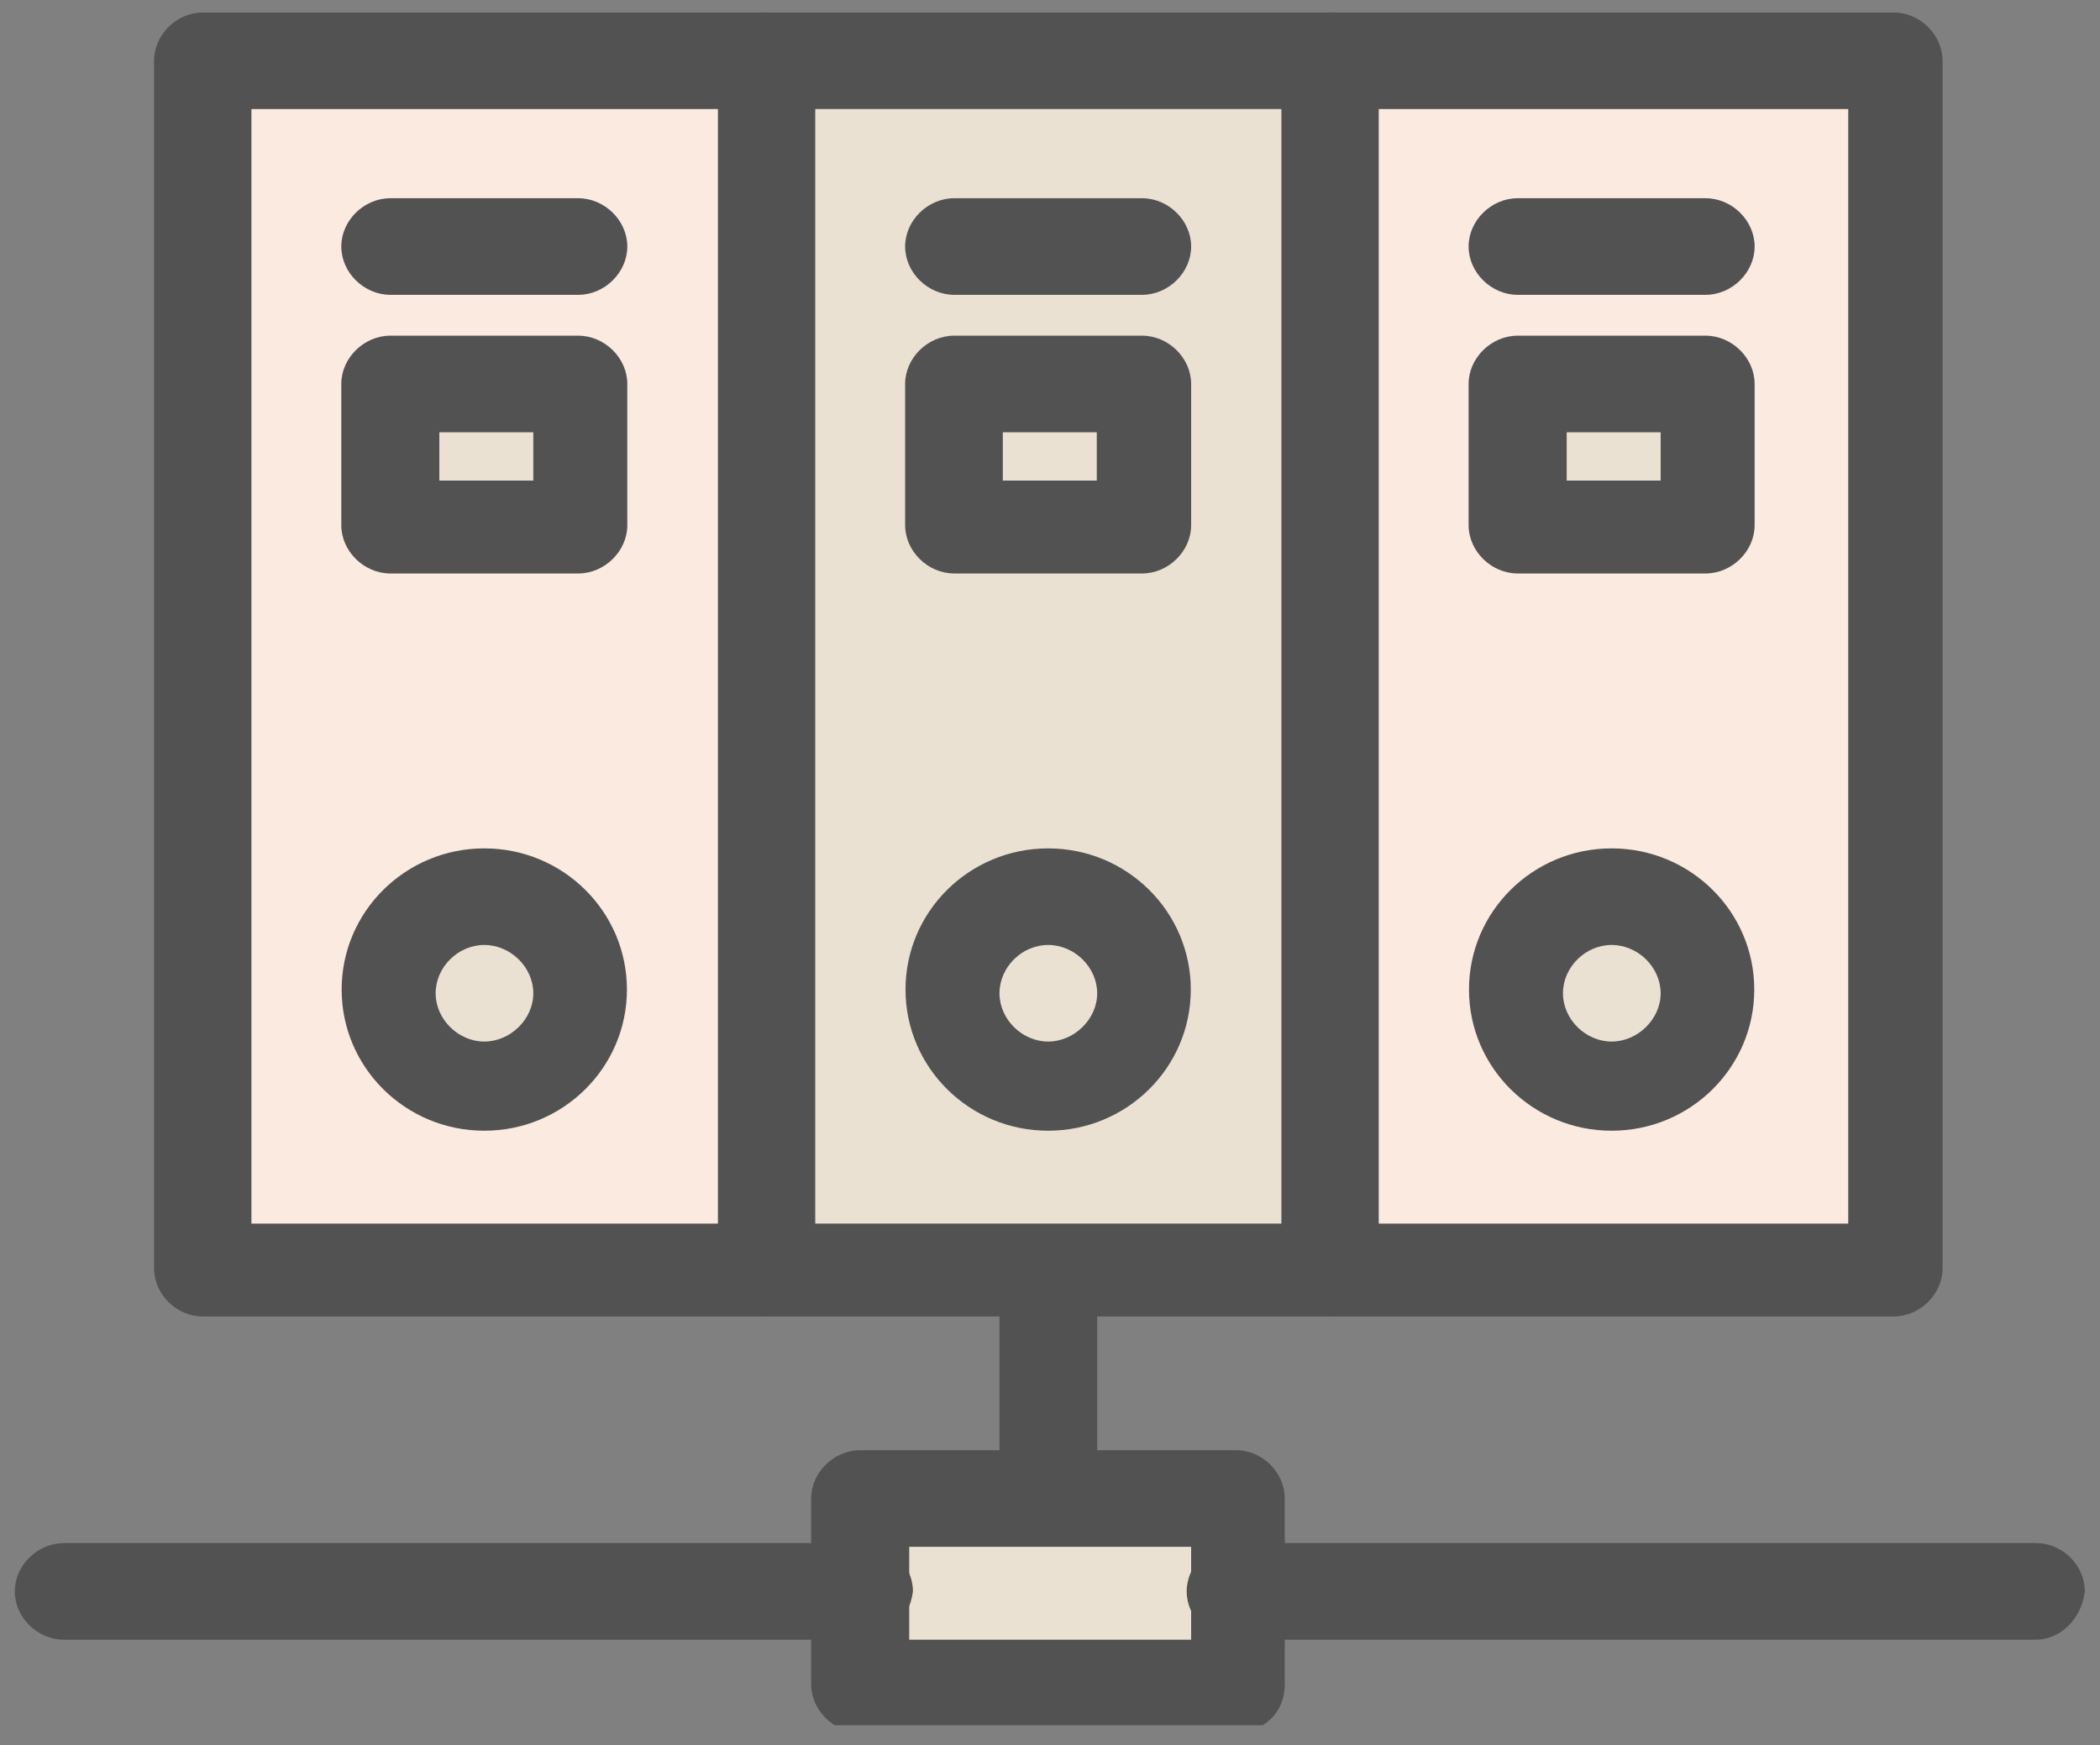
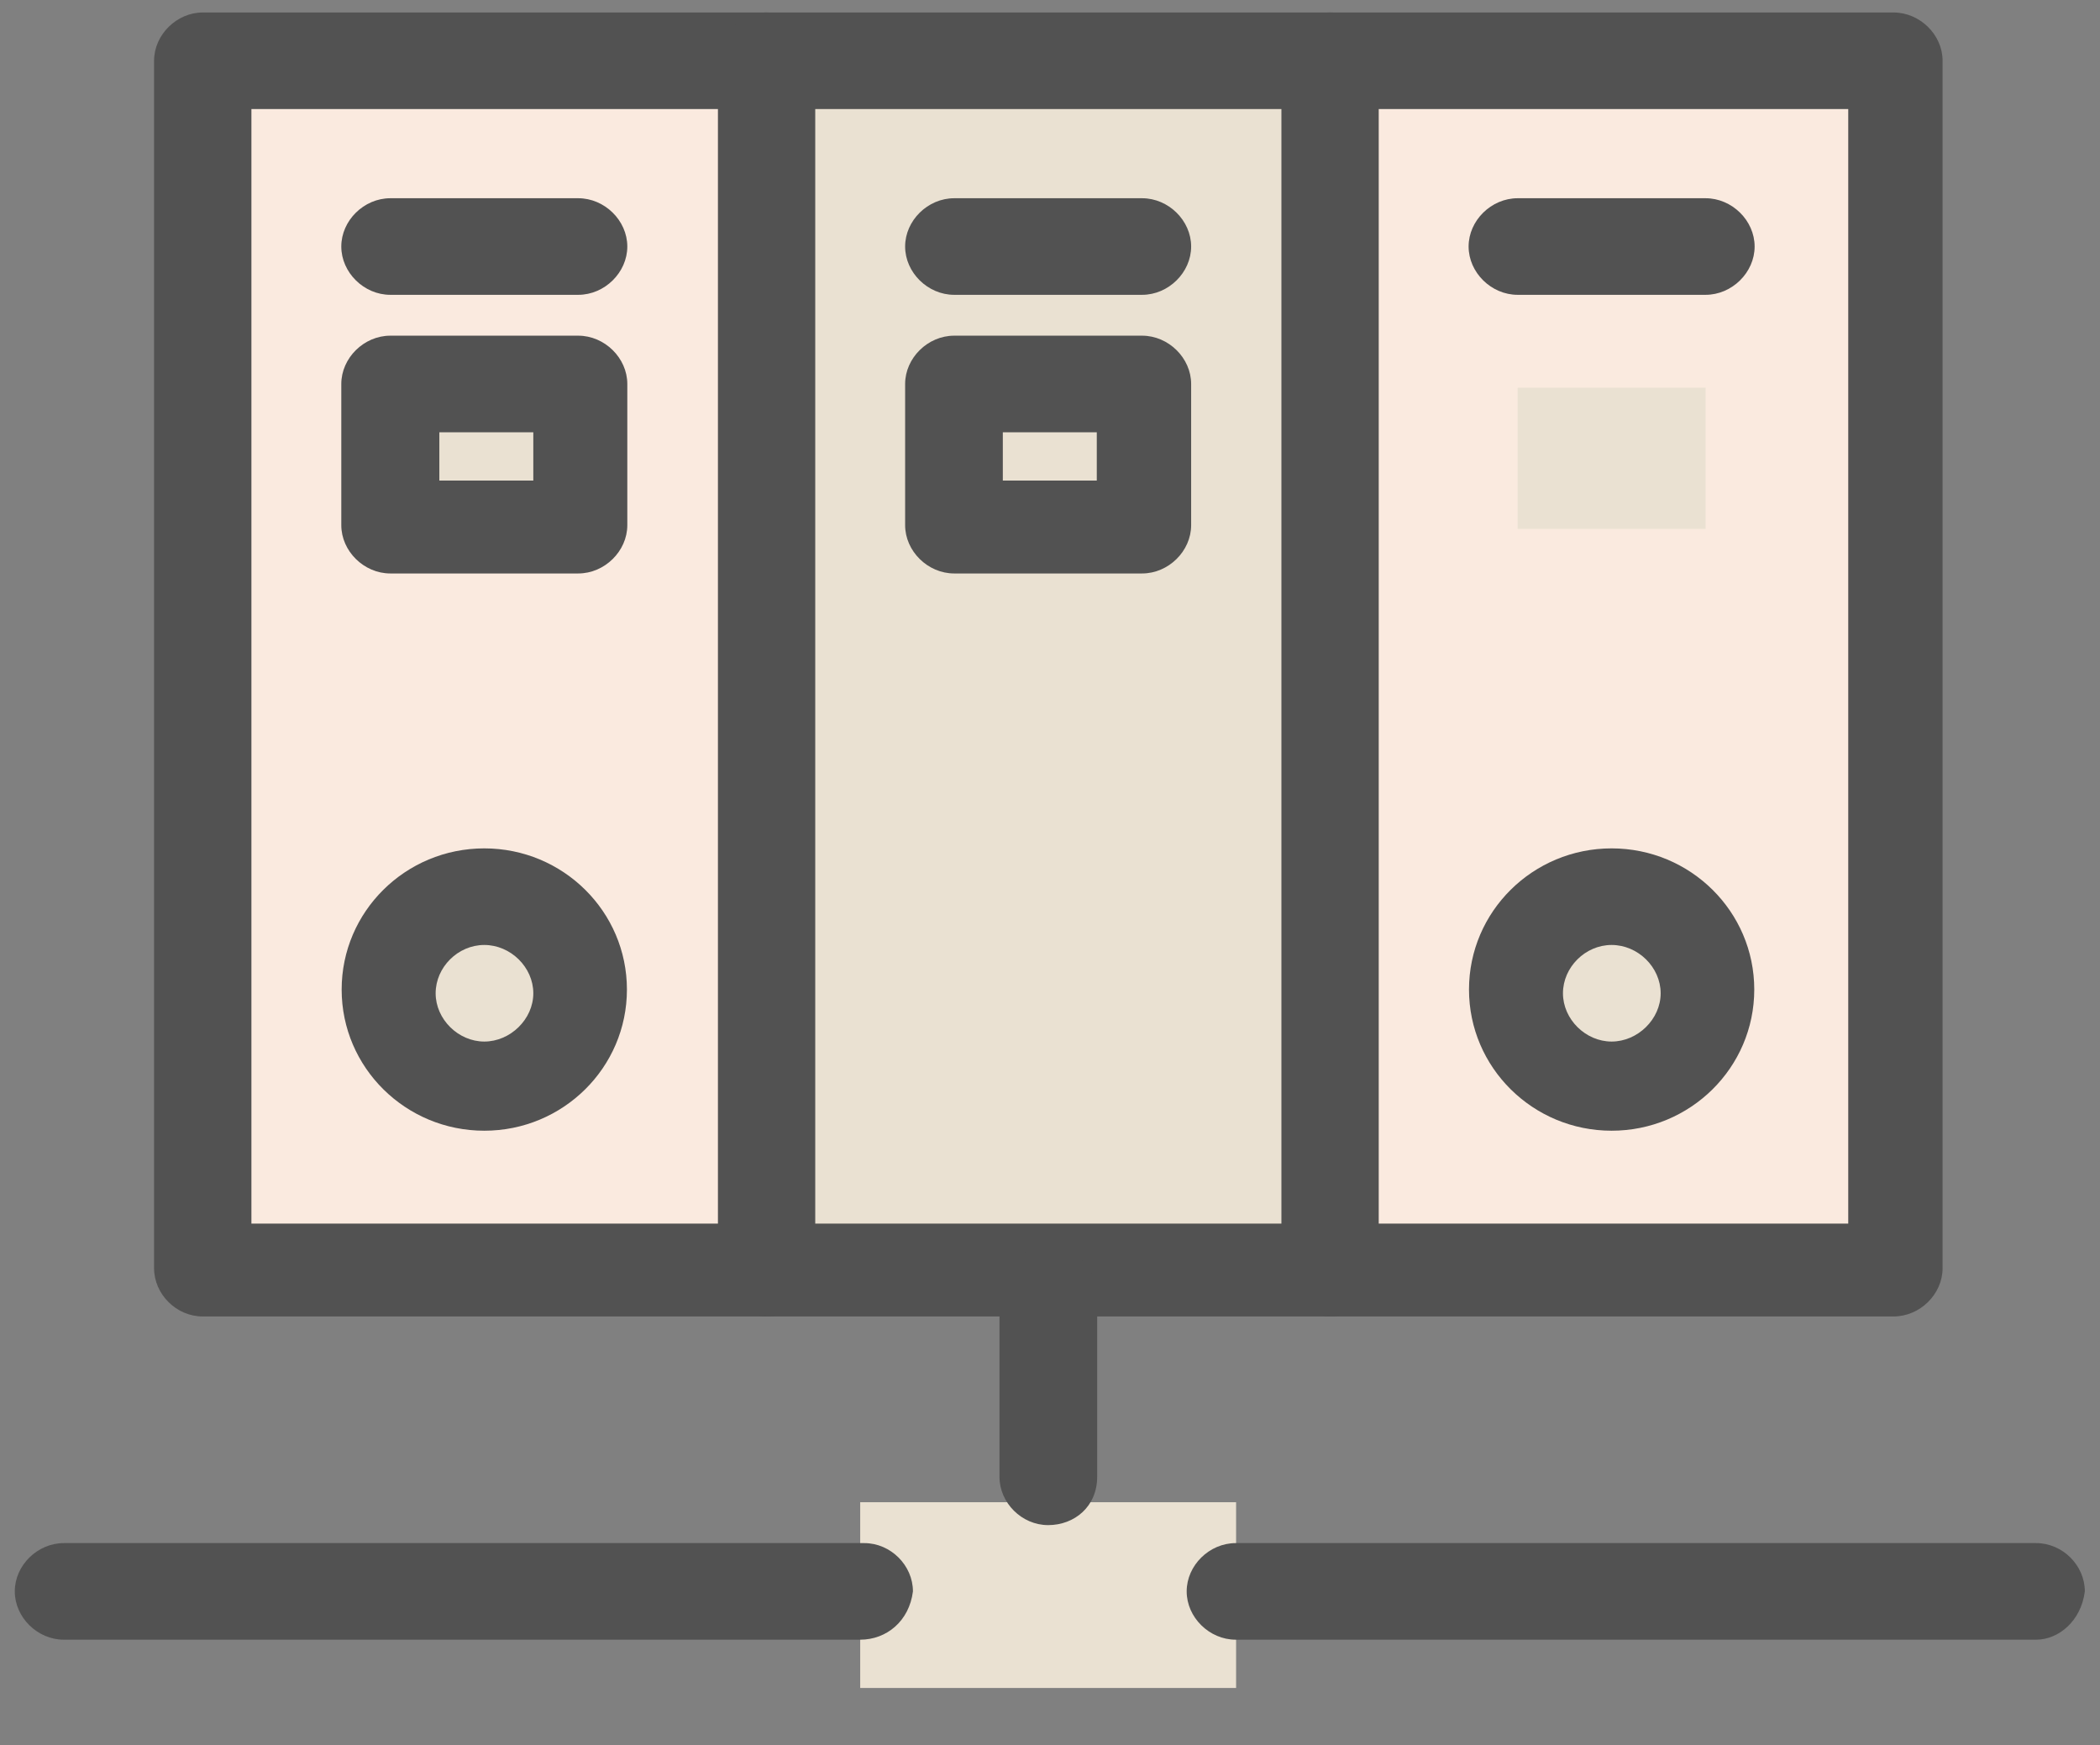
<svg xmlns="http://www.w3.org/2000/svg" width="71" height="59" viewBox="0 0 71 59" fill="none">
  <rect x="0" y="0" width="71" height="59" fill="#808080" stroke="none" />
  <g clip-path="url(#clip0_7990_23039)">
    <path d="M25.905 2.054V42.869H35.437H44.969V2.054H25.905Z" fill="#EAE1D2" />
    <path d="M64.02 2.054H44.969V42.869H64.02V2.054Z" fill="#FAEADF" />
    <path d="M25.905 2.054H6.854V42.869H25.905V2.054Z" fill="#FAEADF" />
    <path d="M41.792 53.92V57.059H29.083V53.92V50.78H35.437H41.792V53.92Z" fill="#EAE1D2" />
    <path d="M57.665 13.105H51.311V17.878H57.665V13.105Z" fill="#EAE1D2" />
    <path d="M38.614 13.105H32.26V17.878H38.614V13.105Z" fill="#EAE1D2" />
-     <path d="M19.564 13.105H13.209V17.878H19.564V13.105Z" fill="#EAE1D2" />
+     <path d="M19.564 13.105H13.209V17.878H19.564V13.105" fill="#EAE1D2" />
    <path d="M16.374 30.31C18.157 30.31 19.551 31.692 19.551 33.45C19.551 35.208 18.157 36.59 16.374 36.59C14.59 36.59 13.196 35.208 13.196 33.45C13.196 31.692 14.59 30.31 16.374 30.31Z" fill="#EAE1D2" />
    <path d="M35.437 30.31C37.221 30.31 38.614 31.692 38.614 33.45C38.614 35.208 37.221 36.59 35.437 36.59C33.654 36.59 32.26 35.208 32.26 33.45C32.26 31.692 33.654 30.31 35.437 30.31Z" fill="#EAE1D2" />
    <path d="M54.488 30.31C56.271 30.31 57.665 31.692 57.665 33.45C57.665 35.208 56.271 36.59 54.488 36.59C52.705 36.59 51.311 35.208 51.311 33.45C51.311 31.692 52.705 30.31 54.488 30.31Z" fill="#EAE1D2" />
    <path d="M25.905 44.501H6.854C5.963 44.501 5.209 43.748 5.209 42.869V2.054C5.209 1.175 5.975 0.422 6.854 0.422H25.905C26.797 0.422 27.563 1.175 27.563 2.054C27.563 2.933 26.797 3.687 25.905 3.687H8.5V41.362H25.905C26.797 41.362 27.563 42.115 27.563 42.994C27.563 43.873 26.797 44.501 25.905 44.501Z" fill="#525252" />
    <path d="M16.374 38.222C13.711 38.222 11.551 36.087 11.551 33.45C11.551 30.813 13.711 28.678 16.374 28.678C19.036 28.678 21.196 30.813 21.196 33.45C21.196 36.087 19.036 38.222 16.374 38.222ZM16.374 31.943C15.482 31.943 14.729 32.697 14.729 33.576C14.729 34.455 15.495 35.208 16.374 35.208C17.253 35.208 18.031 34.455 18.031 33.576C18.031 32.697 17.265 31.943 16.374 31.943Z" fill="#525252" />
    <path d="M19.551 9.966H13.196C12.305 9.966 11.539 9.212 11.539 8.333C11.539 7.454 12.305 6.701 13.196 6.701H19.551C20.442 6.701 21.209 7.454 21.209 8.333C21.209 9.212 20.442 9.966 19.551 9.966Z" fill="#525252" />
    <path d="M19.551 19.385H13.196C12.305 19.385 11.539 18.631 11.539 17.752V12.98C11.539 12.101 12.305 11.347 13.196 11.347H19.551C20.442 11.347 21.209 12.101 21.209 12.98V17.752C21.209 18.631 20.442 19.385 19.551 19.385ZM14.854 16.245H18.031V14.613H14.854V16.245Z" fill="#525252" />
    <path d="M44.969 44.501H25.918C25.026 44.501 24.273 43.748 24.273 42.869V2.054C24.273 1.175 25.039 0.422 25.918 0.422H44.969C45.861 0.422 46.627 1.175 46.627 2.054C46.627 2.933 45.861 3.687 44.969 3.687H27.563V41.362H44.969C45.861 41.362 46.627 42.115 46.627 42.994C46.627 43.873 45.861 44.501 44.969 44.501Z" fill="#525252" />
-     <path d="M41.792 58.566H29.083C28.191 58.566 27.425 57.813 27.425 56.934V50.655C27.425 49.776 28.191 49.022 29.083 49.022H41.792C42.683 49.022 43.437 49.776 43.437 50.655V56.934C43.437 57.939 42.671 58.566 41.792 58.566ZM30.74 55.427H40.272V52.287H30.74V55.427Z" fill="#525252" />
-     <path d="M35.437 38.222C32.775 38.222 30.615 36.087 30.615 33.45C30.615 30.813 32.775 28.678 35.437 28.678C38.1 28.678 40.26 30.813 40.26 33.45C40.26 36.087 38.1 38.222 35.437 38.222ZM35.437 31.943C34.546 31.943 33.792 32.697 33.792 33.576C33.792 34.455 34.558 35.208 35.437 35.208C36.316 35.208 37.095 34.455 37.095 33.576C37.095 32.697 36.329 31.943 35.437 31.943Z" fill="#525252" />
    <path d="M38.614 9.966H32.26C31.368 9.966 30.602 9.212 30.602 8.333C30.602 7.454 31.368 6.701 32.26 6.701H38.614C39.506 6.701 40.272 7.454 40.272 8.333C40.272 9.212 39.506 9.966 38.614 9.966Z" fill="#525252" />
    <path d="M38.614 19.385H32.26C31.368 19.385 30.602 18.631 30.602 17.752V12.98C30.602 12.101 31.368 11.347 32.26 11.347H38.614C39.506 11.347 40.272 12.101 40.272 12.98V17.752C40.272 18.631 39.506 19.385 38.614 19.385ZM33.905 16.245H37.082V14.613H33.905V16.245Z" fill="#525252" />
    <path d="M64.02 44.501H44.969C44.077 44.501 43.324 43.748 43.324 42.869V2.054C43.324 1.175 44.09 0.422 44.969 0.422H64.02C64.912 0.422 65.678 1.175 65.678 2.054V42.869C65.678 43.748 64.912 44.501 64.02 44.501ZM46.614 41.362H62.488V3.687H46.614V41.362Z" fill="#525252" />
    <path d="M54.488 38.222C51.826 38.222 49.666 36.087 49.666 33.45C49.666 30.813 51.826 28.678 54.488 28.678C57.151 28.678 59.311 30.813 59.311 33.45C59.311 36.087 57.151 38.222 54.488 38.222ZM54.488 31.943C53.597 31.943 52.843 32.697 52.843 33.576C52.843 34.455 53.609 35.208 54.488 35.208C55.367 35.208 56.146 34.455 56.146 33.576C56.146 32.697 55.38 31.943 54.488 31.943Z" fill="#525252" />
    <path d="M57.665 9.966H51.311C50.419 9.966 49.653 9.212 49.653 8.333C49.653 7.454 50.419 6.701 51.311 6.701H57.665C58.557 6.701 59.323 7.454 59.323 8.333C59.323 9.212 58.557 9.966 57.665 9.966Z" fill="#525252" />
-     <path d="M57.665 19.385H51.311C50.419 19.385 49.653 18.631 49.653 17.752V12.98C49.653 12.101 50.419 11.347 51.311 11.347H57.665C58.557 11.347 59.323 12.101 59.323 12.98V17.752C59.323 18.631 58.557 19.385 57.665 19.385ZM52.969 16.245H56.146V14.613H52.969V16.245Z" fill="#525252" />
    <path d="M68.842 55.427H41.779C40.888 55.427 40.121 54.673 40.121 53.794C40.121 52.915 40.888 52.162 41.779 52.162H68.842C69.734 52.162 70.487 52.915 70.487 53.794C70.362 54.799 69.596 55.427 68.842 55.427Z" fill="#525252" />
    <path d="M29.083 55.427H2.158C1.266 55.427 0.5 54.673 0.5 53.794C0.5 52.915 1.266 52.162 2.158 52.162H29.221C30.113 52.162 30.866 52.915 30.866 53.794C30.74 54.799 29.974 55.427 29.083 55.427Z" fill="#525252" />
    <path d="M35.437 51.554C34.546 51.554 33.792 50.801 33.792 49.922V43.743C33.792 42.864 34.558 42.111 35.437 42.111C36.316 42.111 37.095 42.864 37.095 43.743V49.922C37.095 50.926 36.329 51.554 35.437 51.554Z" fill="#525252" />
  </g>
  <defs>
    <clipPath id="clip0_7990_23039">
      <rect width="70" height="58.145" fill="white" transform="translate(0.5 0.174)" />
    </clipPath>
  </defs>
</svg>